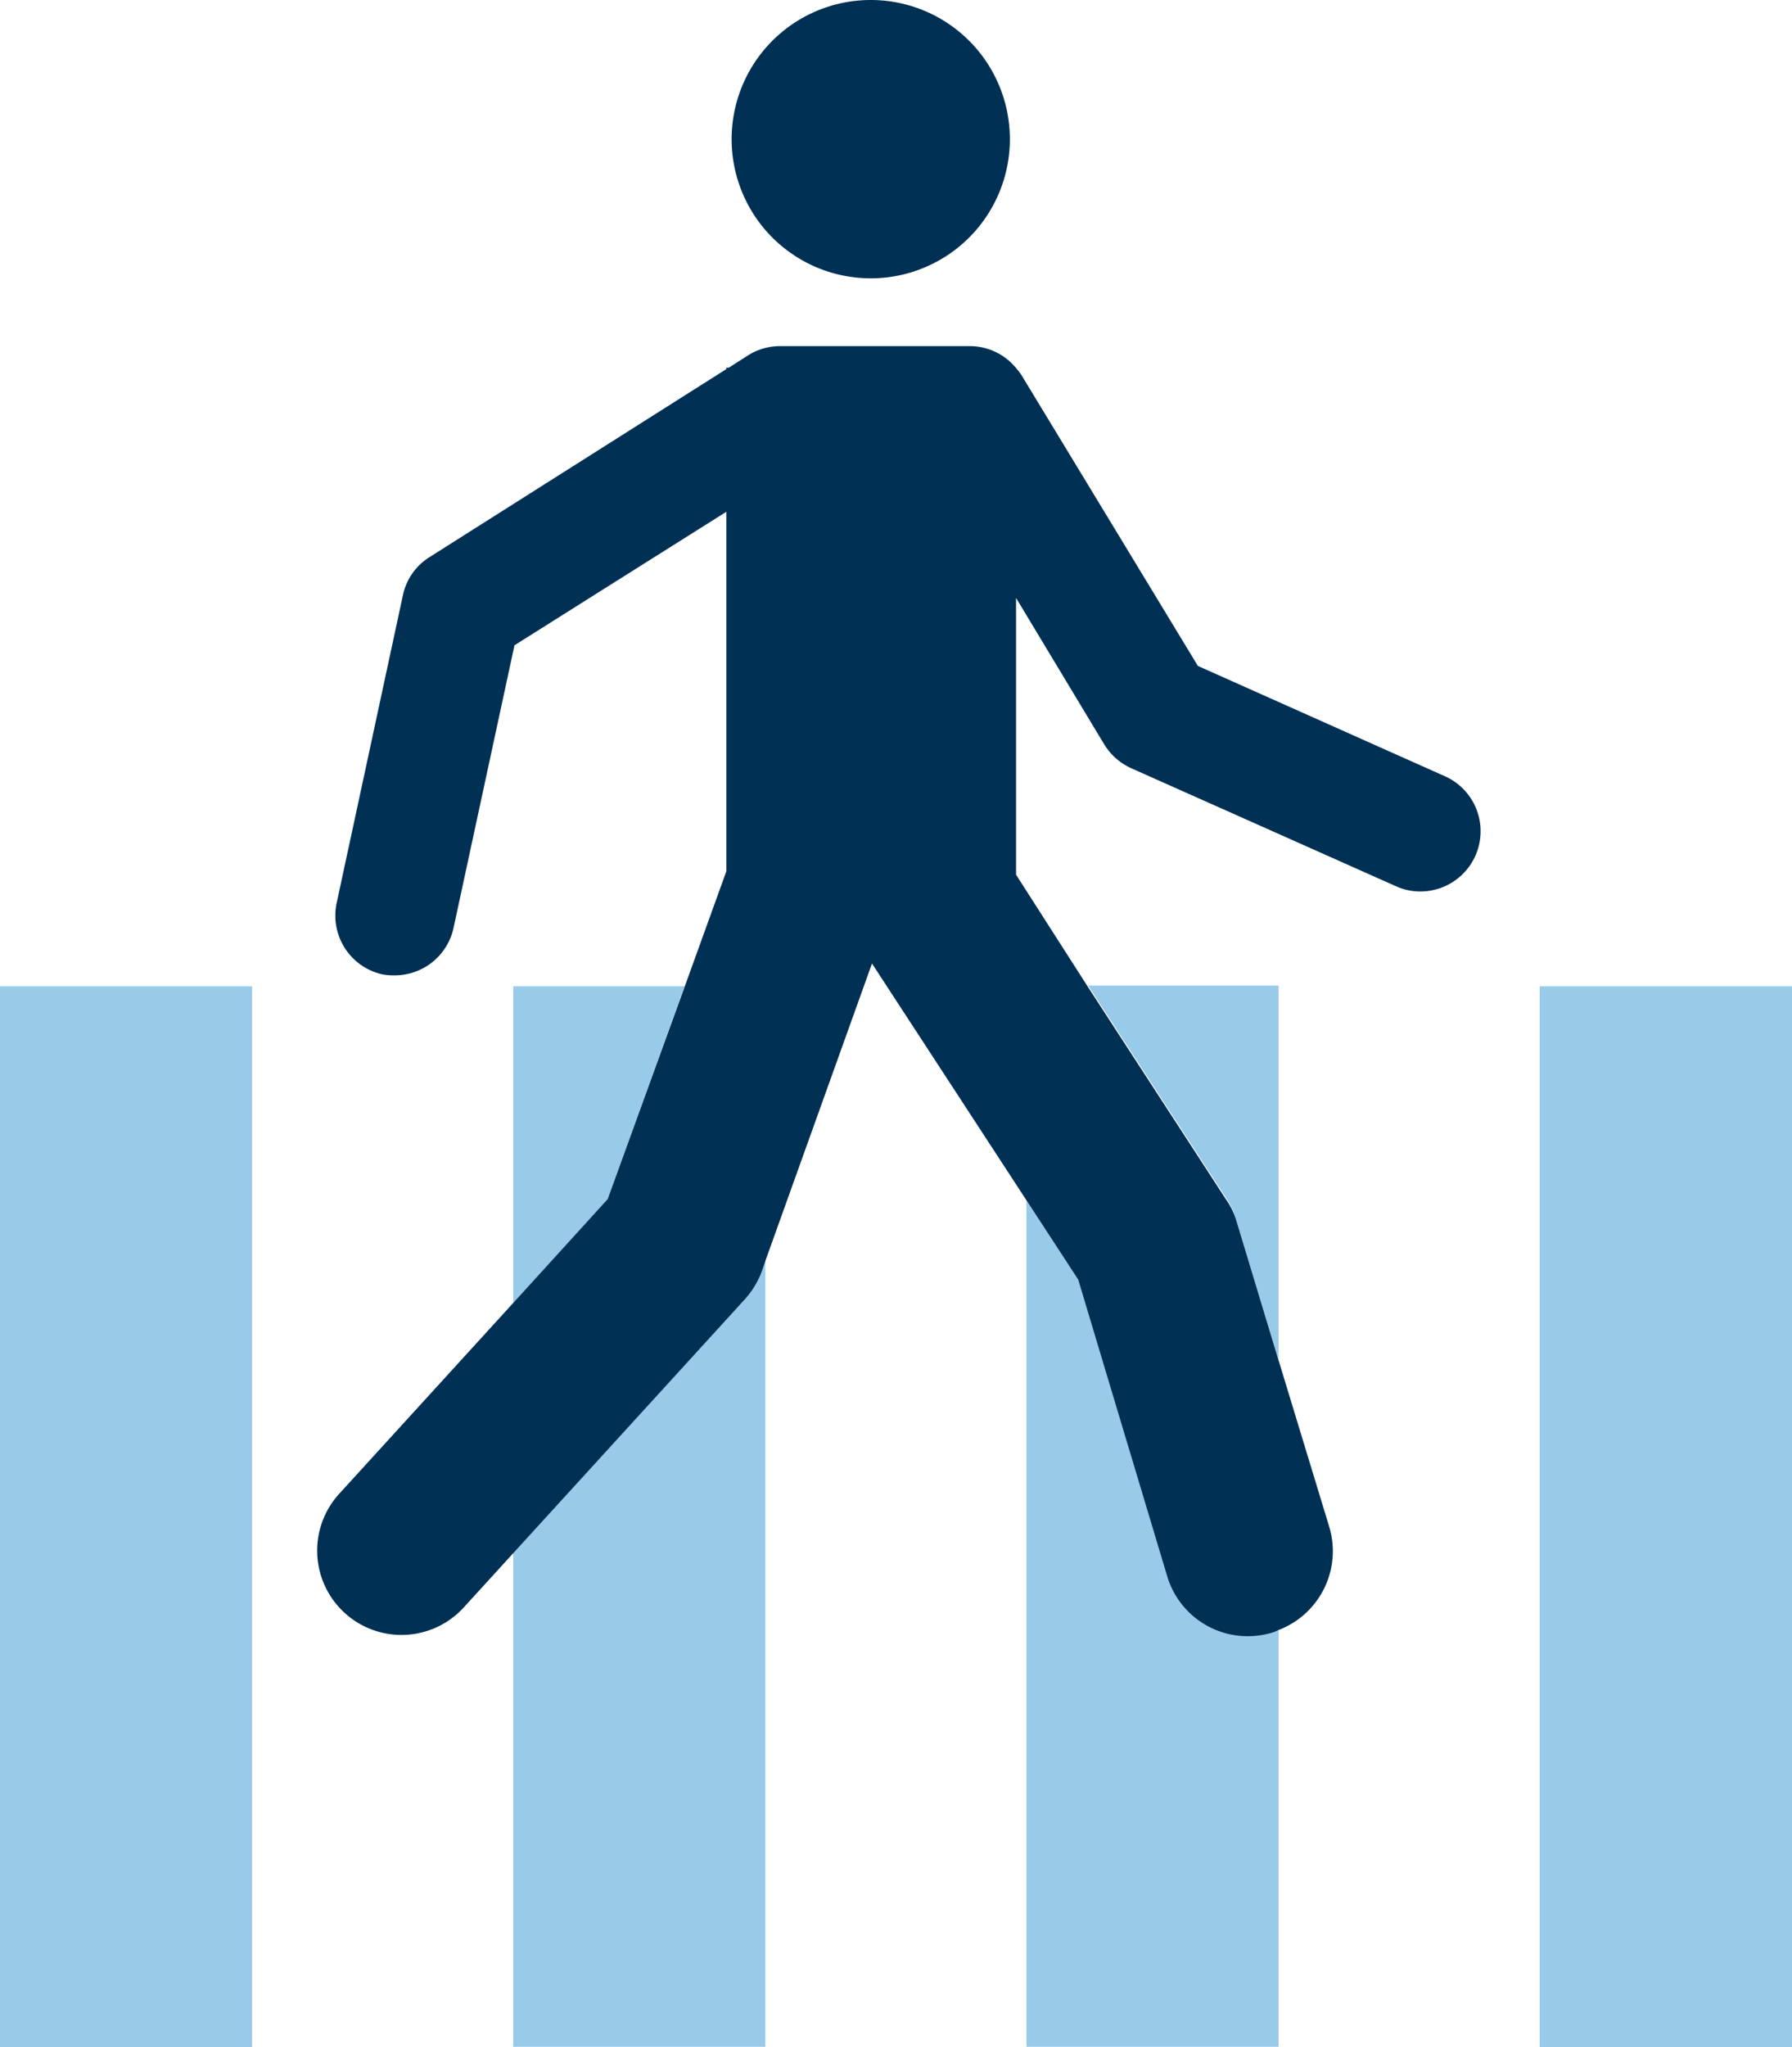
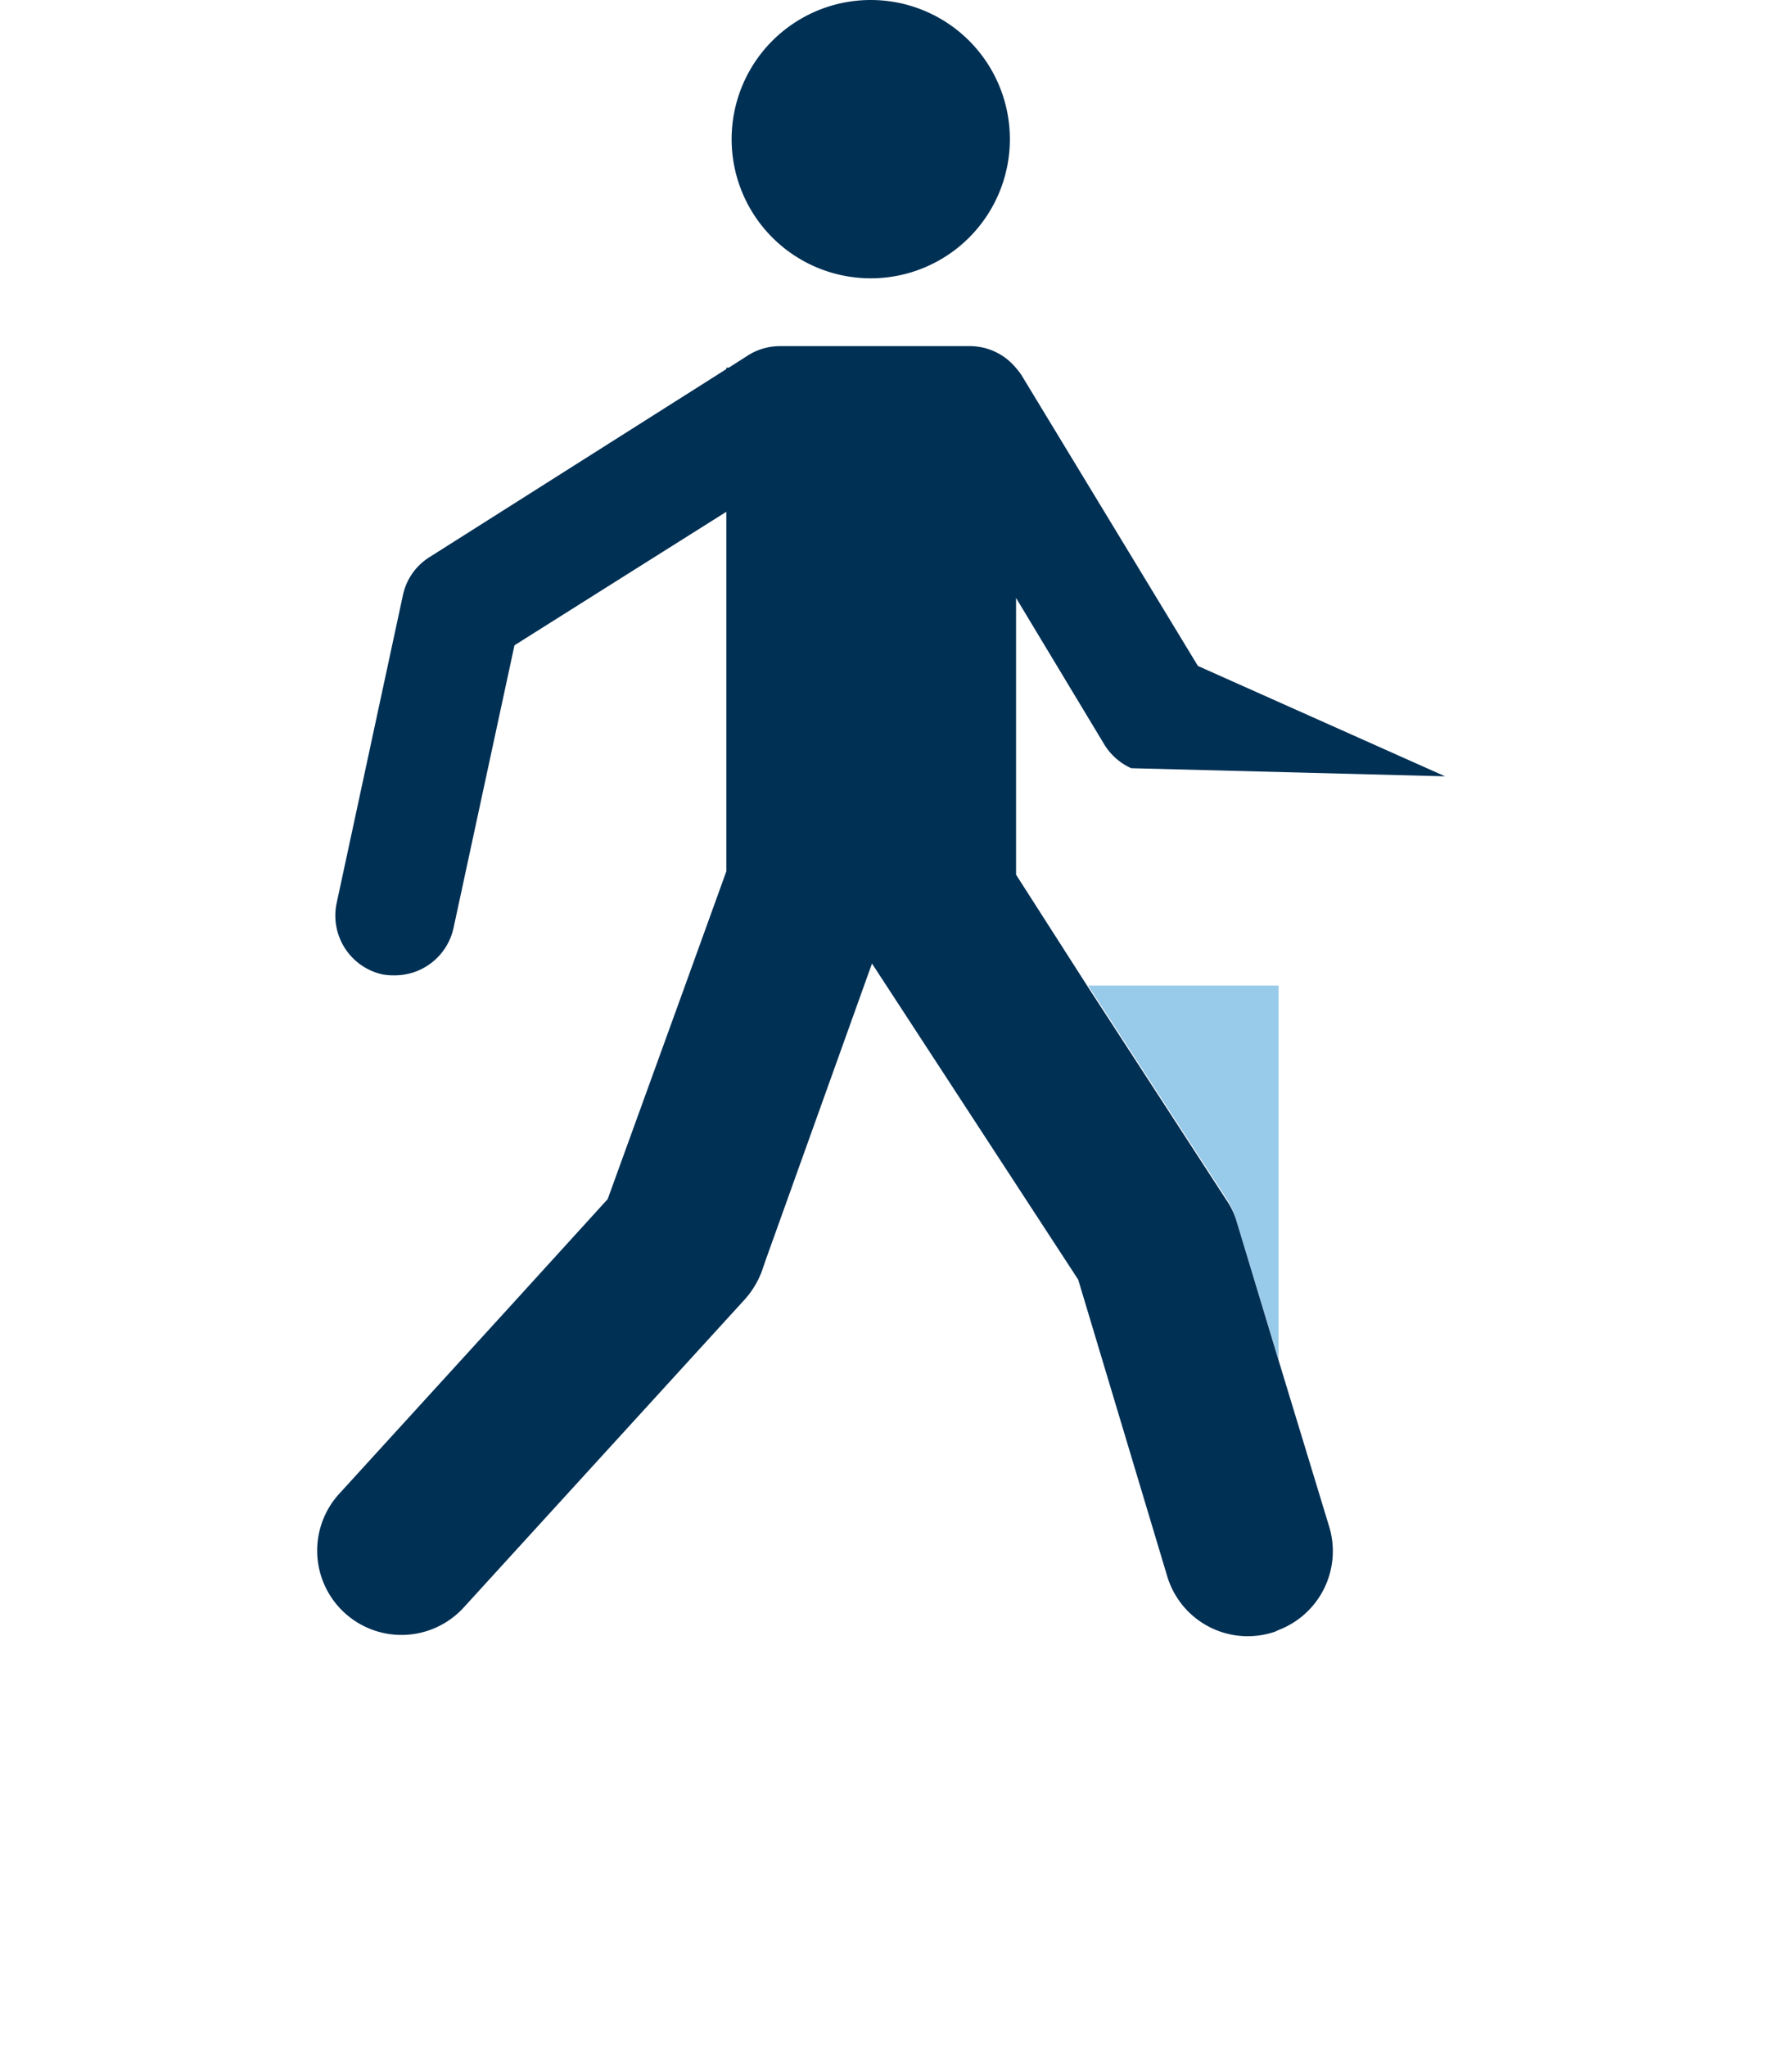
<svg xmlns="http://www.w3.org/2000/svg" id="Layer_1" data-name="Layer 1" viewBox="0 0 101.5 115.92">
  <defs>
    <style>.cls-1{fill:#98caea;}.cls-2{fill:#003054;}</style>
  </defs>
  <title>Walkin</title>
-   <polygon class="cls-1" points="38.77 55.85 34.42 67.91 29.07 73.78 29.07 55.85 38.77 55.85" />
  <path class="cls-1" d="M74,73.13a4.38,4.38,0,0,0-.57-1.22l-7.8-12H76.42V81.09Z" transform="translate(-4 -4.1)" />
-   <rect class="cls-1" x="87.21" y="55.85" width="14.29" height="60.07" />
-   <path class="cls-1" d="M76.27,96.41l.15,0V120H62.14V72.07l2.93,4.49,5.08,16.73a4.76,4.76,0,0,0,6,3.18A.76.76,0,0,0,76.27,96.41Z" transform="translate(-4 -4.1)" />
  <path class="cls-2" d="M53.32,4.1A7.88,7.88,0,1,1,45.44,12,7.88,7.88,0,0,1,53.32,4.1Z" transform="translate(-4 -4.1)" />
-   <path class="cls-1" d="M47.09,76.14l.26-.75V120H33.07v-28L46.13,77.74A5,5,0,0,0,47.09,76.14Z" transform="translate(-4 -4.1)" />
-   <path class="cls-2" d="M25.68,59.28a3.41,3.41,0,0,1-2.61-4.05l3.75-17.42a3.36,3.36,0,0,1,1.52-2.17L45.14,25v-.08h.14l1.11-.71a3.39,3.39,0,0,1,1.79-.51H59a3.39,3.39,0,0,1,2.54,1.23,3.9,3.9,0,0,1,.31.4l10,16.48,14,6.25a3.41,3.41,0,0,1-1.4,6.52,3.29,3.29,0,0,1-1.39-.3L68.07,47.6a3.46,3.46,0,0,1-1.52-1.34l-5-8.3V53.63L65.63,60l7.8,12A4.38,4.38,0,0,1,74,73.13l2.42,8,2.87,9.43a4.78,4.78,0,0,1-2.87,5.84v0l-.15.07a.76.76,0,0,1-.16.06,4.76,4.76,0,0,1-6-3.18L65.07,76.56l-2.93-4.49L53.39,58.66l-6,16.73-.26.75a5,5,0,0,1-1,1.6L33.07,92.05l-2.8,3.07a4.77,4.77,0,0,1-7.06-6.43l9.86-10.81L38.42,72,42.77,60l2.37-6.56V33.08l-12,7.56-3.45,16a3.41,3.41,0,0,1-3.33,2.69A3.65,3.65,0,0,1,25.68,59.28Z" transform="translate(-4 -4.1)" />
-   <rect class="cls-1" y="55.85" width="14.28" height="60.07" />
+   <path class="cls-2" d="M25.68,59.28a3.41,3.41,0,0,1-2.61-4.05l3.75-17.42a3.36,3.36,0,0,1,1.52-2.17L45.14,25v-.08h.14l1.11-.71a3.39,3.39,0,0,1,1.79-.51H59a3.39,3.39,0,0,1,2.54,1.23,3.9,3.9,0,0,1,.31.4l10,16.48,14,6.25L68.07,47.6a3.46,3.46,0,0,1-1.52-1.34l-5-8.3V53.63L65.63,60l7.8,12A4.38,4.38,0,0,1,74,73.13l2.42,8,2.87,9.43a4.78,4.78,0,0,1-2.87,5.84v0l-.15.07a.76.76,0,0,1-.16.06,4.76,4.76,0,0,1-6-3.18L65.07,76.56l-2.93-4.49L53.39,58.66l-6,16.73-.26.75a5,5,0,0,1-1,1.6L33.07,92.05l-2.8,3.07a4.77,4.77,0,0,1-7.06-6.43l9.86-10.81L38.42,72,42.77,60l2.37-6.56V33.08l-12,7.56-3.45,16a3.41,3.41,0,0,1-3.33,2.69A3.65,3.65,0,0,1,25.68,59.28Z" transform="translate(-4 -4.1)" />
</svg>